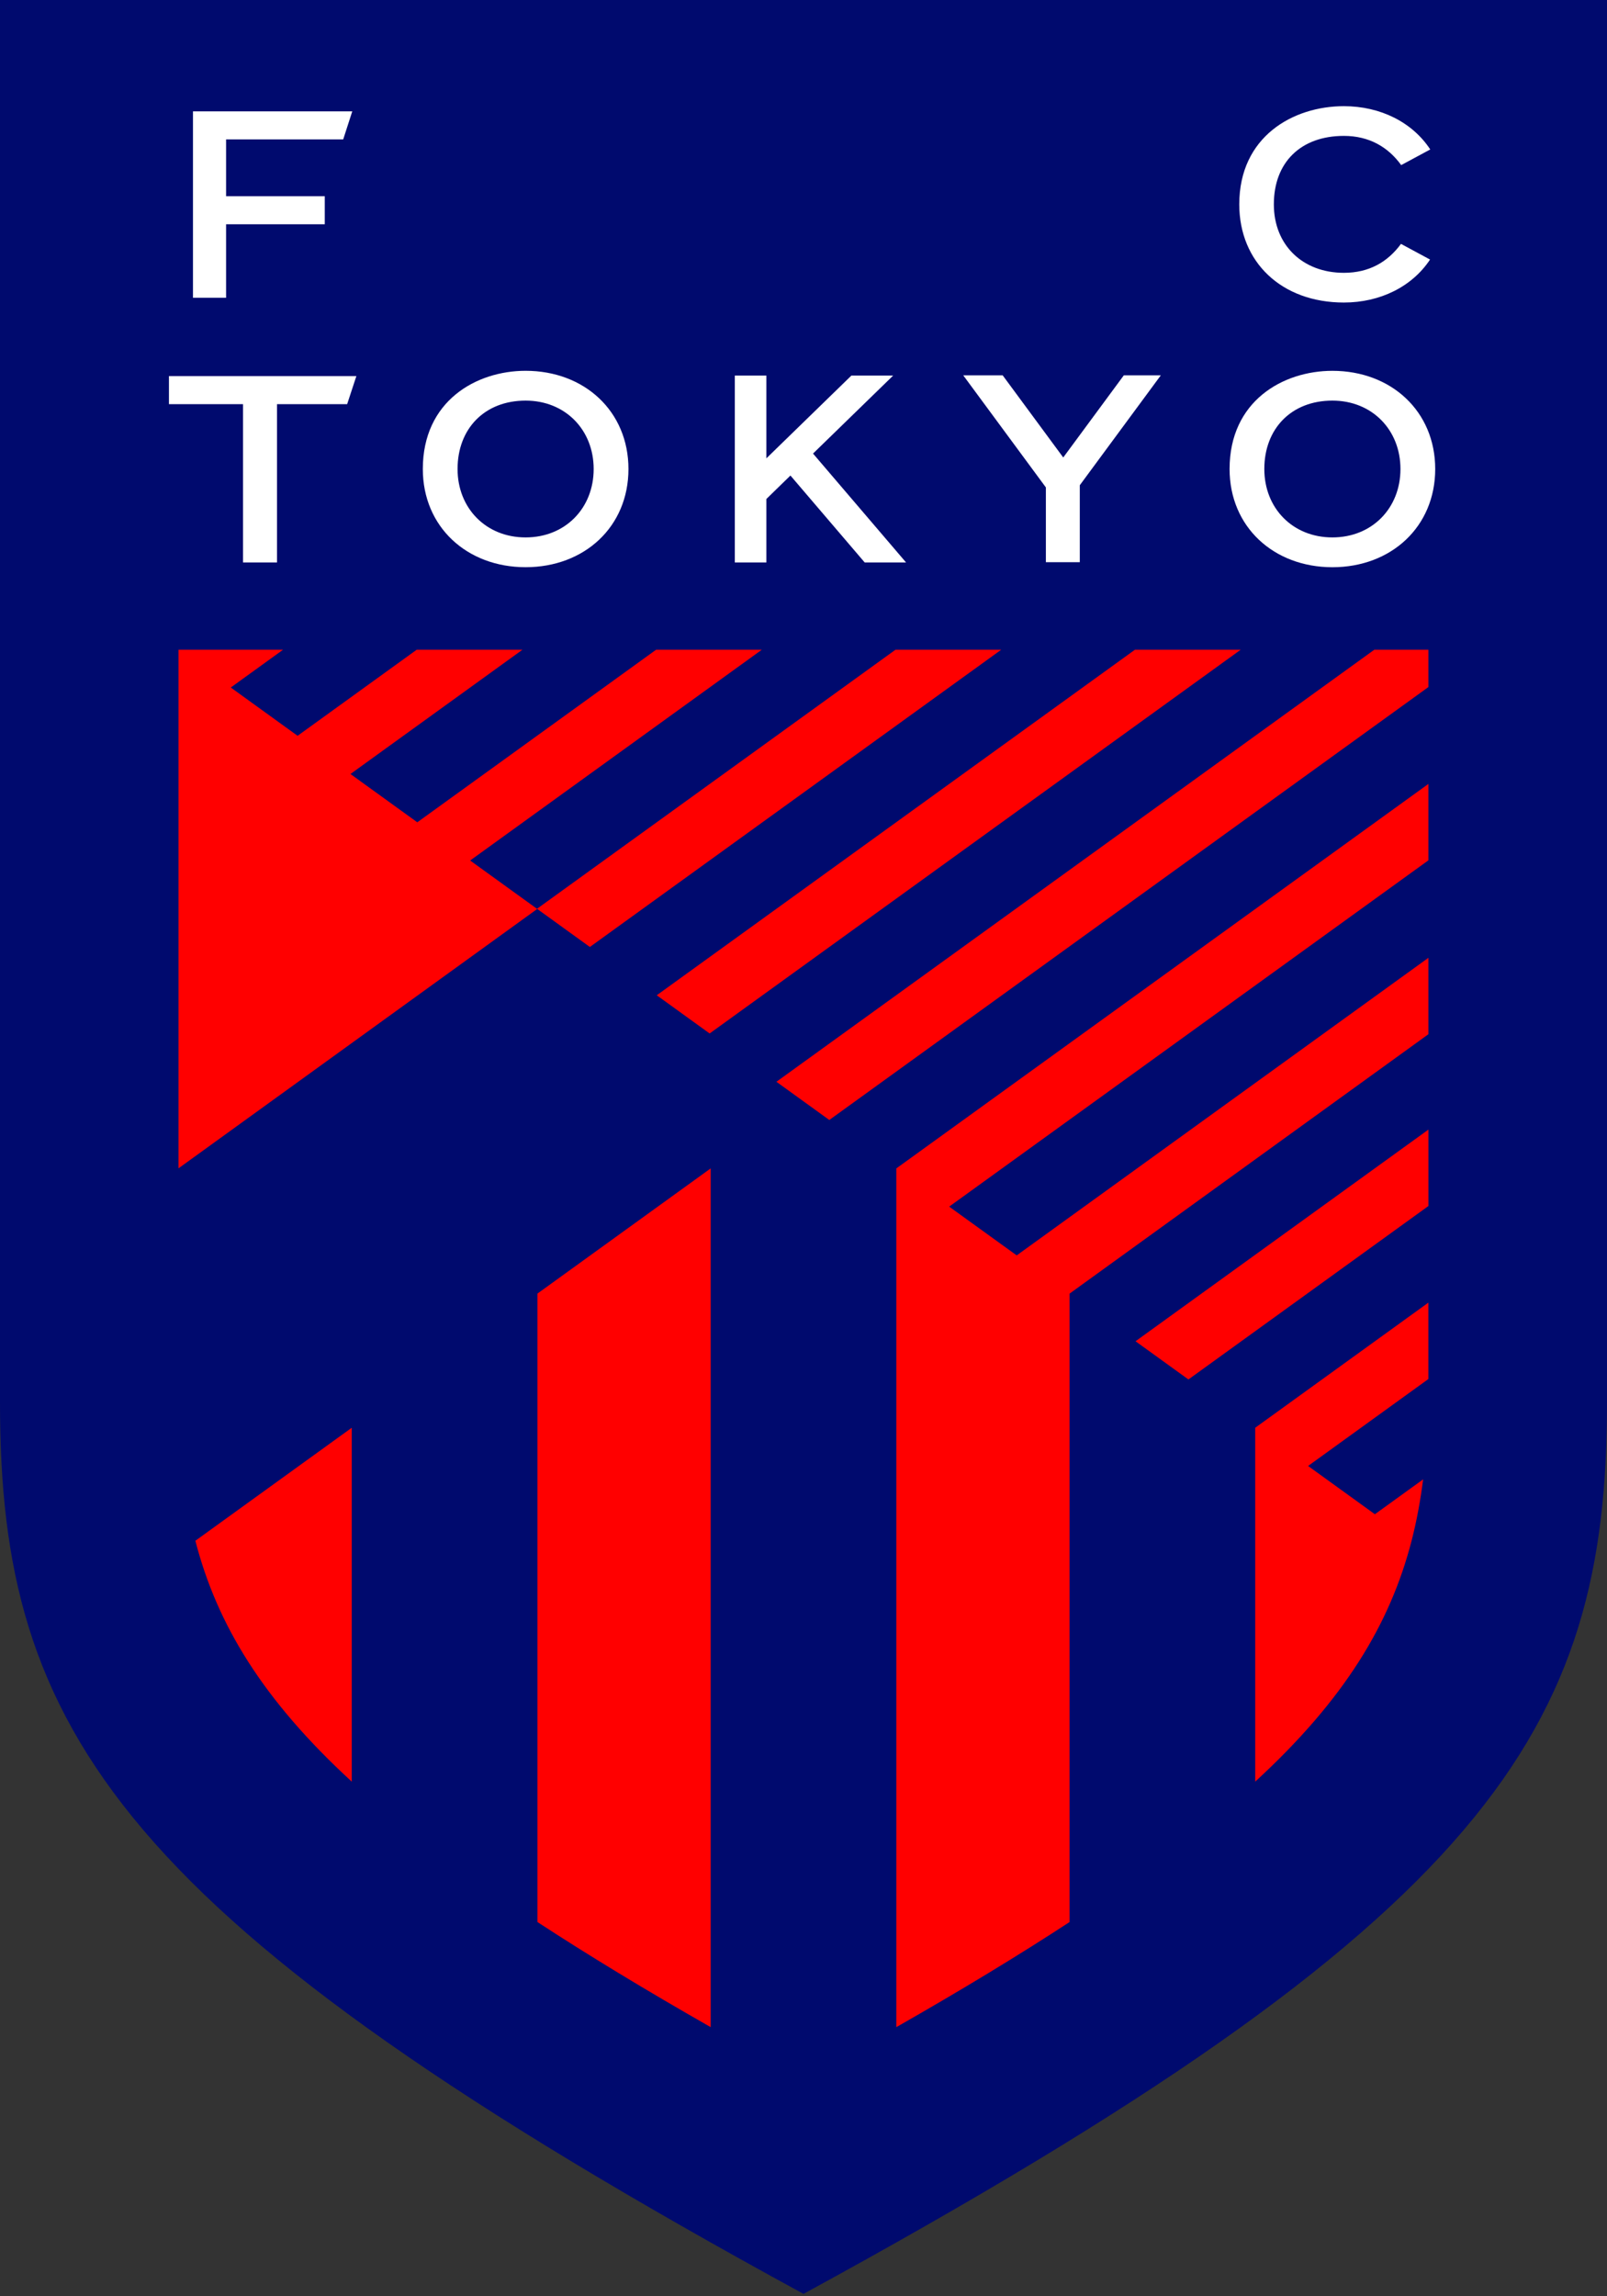
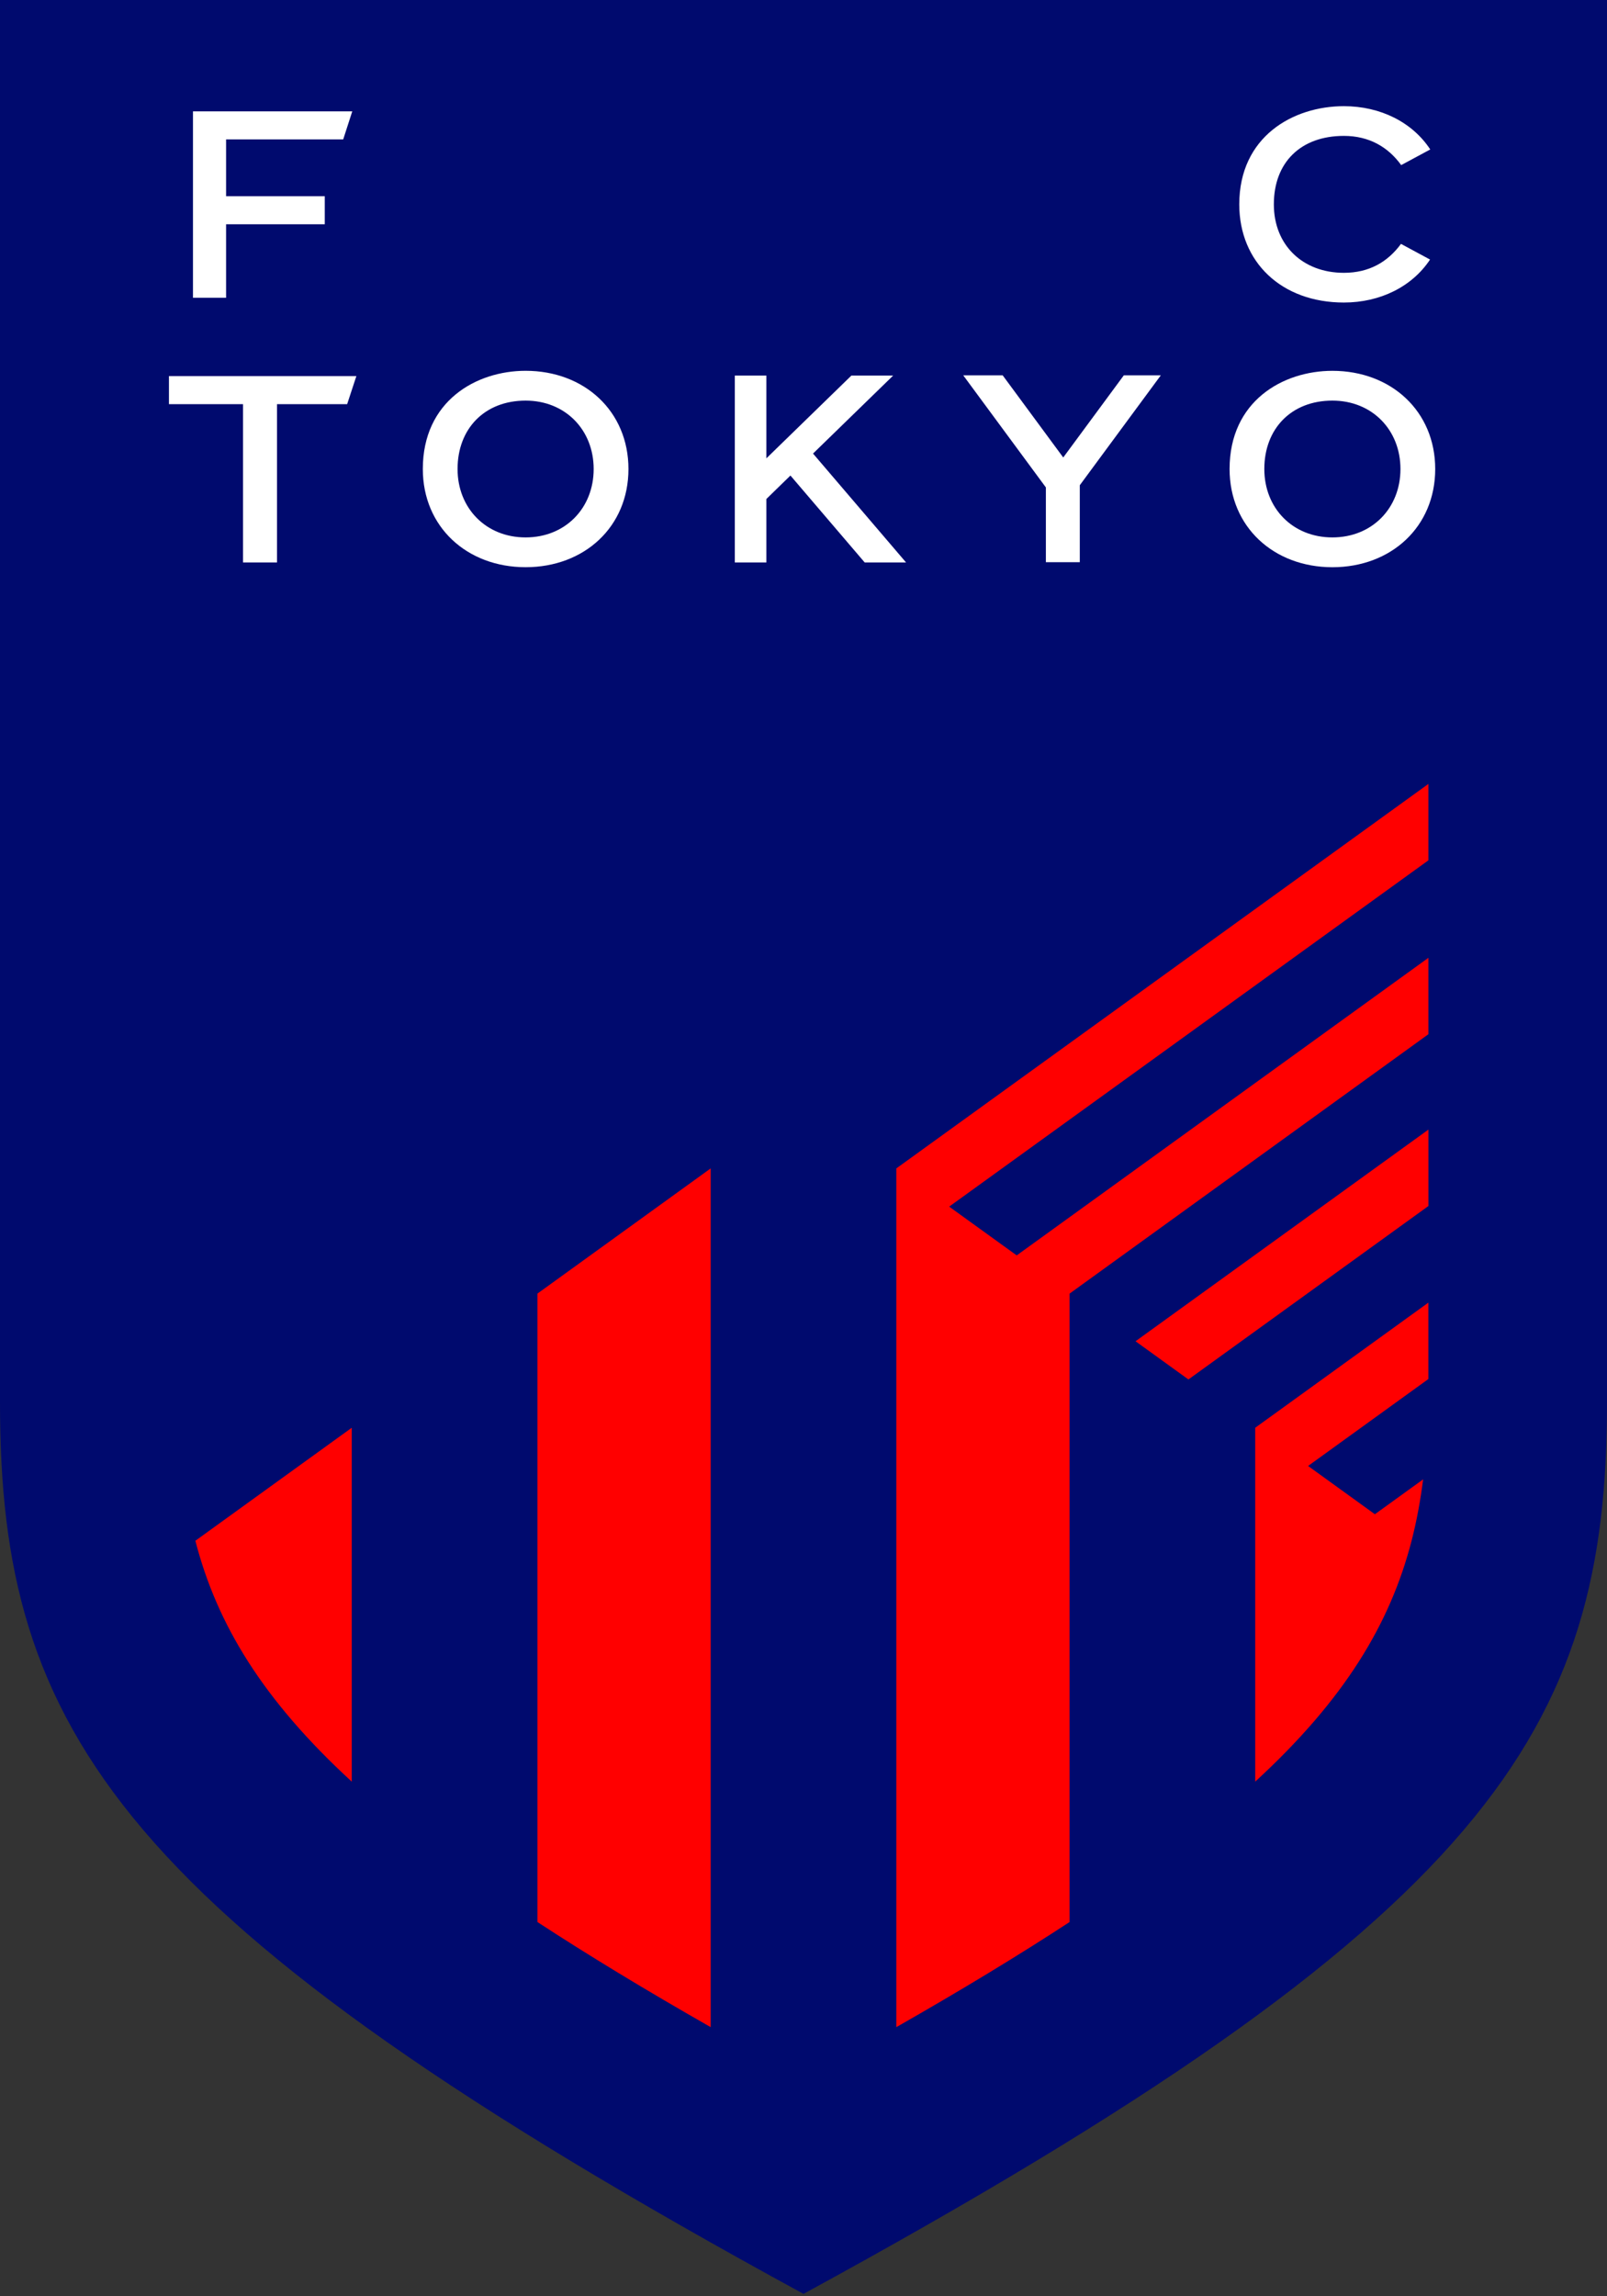
<svg xmlns="http://www.w3.org/2000/svg" width="70" height="100" viewBox="0 0 70 100" fill="none">
  <rect x="0" y="0" width="70" height="100" fill="#333333" stroke="none" />
  <g clip-path="url(#clip0_2494_8820)">
    <path d="M0 0V61.079C0 75.336 5 83.551 35 99.896C65 83.551 70 75.336 70 61.079V0H0Z" fill="#000A6E" />
    <path d="M51.767 60.074L62.222 52.52V49.192L49.463 58.41L51.767 60.074Z" fill="#FF0000" />
    <path d="M39.043 88.28C41.886 86.66 44.383 85.145 46.588 83.704V56.337L62.221 45.039V41.711L44.287 54.671L41.346 52.547L62.221 37.466V34.138L39.043 50.883L39.043 88.28Z" fill="#FF0000" />
-     <path d="M59.864 28.295L33.82 47.11L36.124 48.774L62.221 29.92V28.295H59.864Z" fill="#FF0000" />
-     <path d="M30.911 45.007L54.044 28.295H49.437L28.607 43.343L30.911 45.007Z" fill="#FF0000" />
-     <path d="M43.613 28.295H39.007L23.391 39.577L20.48 37.474L33.185 28.295H28.579L18.177 35.81L15.266 33.707L22.758 28.295H18.151L12.963 32.043L10.053 29.94L12.33 28.295H7.775V50.88L23.402 39.584L25.694 41.24L43.613 28.295Z" fill="#FF0000" />
    <path d="M15.322 77.588V62.177L8.51 67.098C9.445 70.721 11.436 74.018 15.322 77.588Z" fill="#FF0000" />
    <path d="M23.412 83.703C25.617 85.144 28.114 86.659 30.957 88.28V50.882L23.412 56.333V83.703Z" fill="#FF0000" />
    <path d="M54.676 77.588C58.562 74.018 60.553 70.721 61.488 67.098C61.712 66.229 61.875 65.34 61.99 64.425L59.889 65.943L56.98 63.841L62.22 60.055V56.727L54.676 62.177V77.588Z" fill="#FF0000" />
    <path d="M9.848 9.766H14.147V8.545H9.848V6.07H14.95L15.344 4.85H8.406V12.968H9.848V9.766Z" fill="white" />
    <path d="M58.538 13.175C55.825 13.175 53.982 11.417 53.982 8.899C53.982 5.946 56.327 4.624 58.538 4.624C60.133 4.624 61.524 5.325 62.301 6.509L61.035 7.19C60.462 6.397 59.633 5.918 58.538 5.918C56.666 5.918 55.488 7.066 55.488 8.899C55.488 10.676 56.746 11.881 58.538 11.881C59.637 11.881 60.447 11.41 61.026 10.621L62.292 11.303C61.513 12.479 60.126 13.175 58.538 13.175Z" fill="white" />
    <path d="M22.896 16.148C20.733 16.148 18.418 17.471 18.418 20.425C18.418 22.943 20.337 24.701 22.896 24.701C25.455 24.701 27.375 22.943 27.375 20.425C27.375 17.907 25.455 16.148 22.896 16.148ZM22.895 23.404C21.167 23.404 19.931 22.13 19.931 20.425C19.931 18.665 21.111 17.446 22.895 17.446C24.624 17.446 25.86 18.72 25.86 20.425C25.86 22.13 24.624 23.404 22.895 23.404Z" fill="white" />
    <path d="M58.039 16.149C55.876 16.149 53.56 17.471 53.56 20.425C53.56 22.943 55.48 24.702 58.039 24.702C60.598 24.702 62.517 22.943 62.517 20.425C62.517 17.907 60.598 16.149 58.039 16.149ZM58.038 23.404C56.309 23.404 55.073 22.131 55.073 20.425C55.073 18.665 56.254 17.446 58.038 17.446C59.766 17.446 61.003 18.72 61.003 20.425C61.003 22.13 59.766 23.404 58.038 23.404Z" fill="white" />
    <path d="M7.359 17.6H10.586V24.495H12.066V17.6H15.122L15.523 16.379H7.359V17.6Z" fill="white" />
    <path d="M37.666 24.495H39.468L35.415 19.752L38.905 16.356H37.086L33.383 19.96V16.356H32.008V24.495H33.383V21.73L34.431 20.709L37.666 24.495Z" fill="white" />
    <path d="M50.565 16.344H48.954L46.314 19.923L43.675 16.344H41.957L45.558 21.227V24.484H47.035V21.131L50.565 16.344Z" fill="white" />
  </g>
  <defs>
    <clipPath id="clip0_2494_8820">
      <rect width="70" height="99.896" fill="white" />
    </clipPath>
  </defs>
</svg>